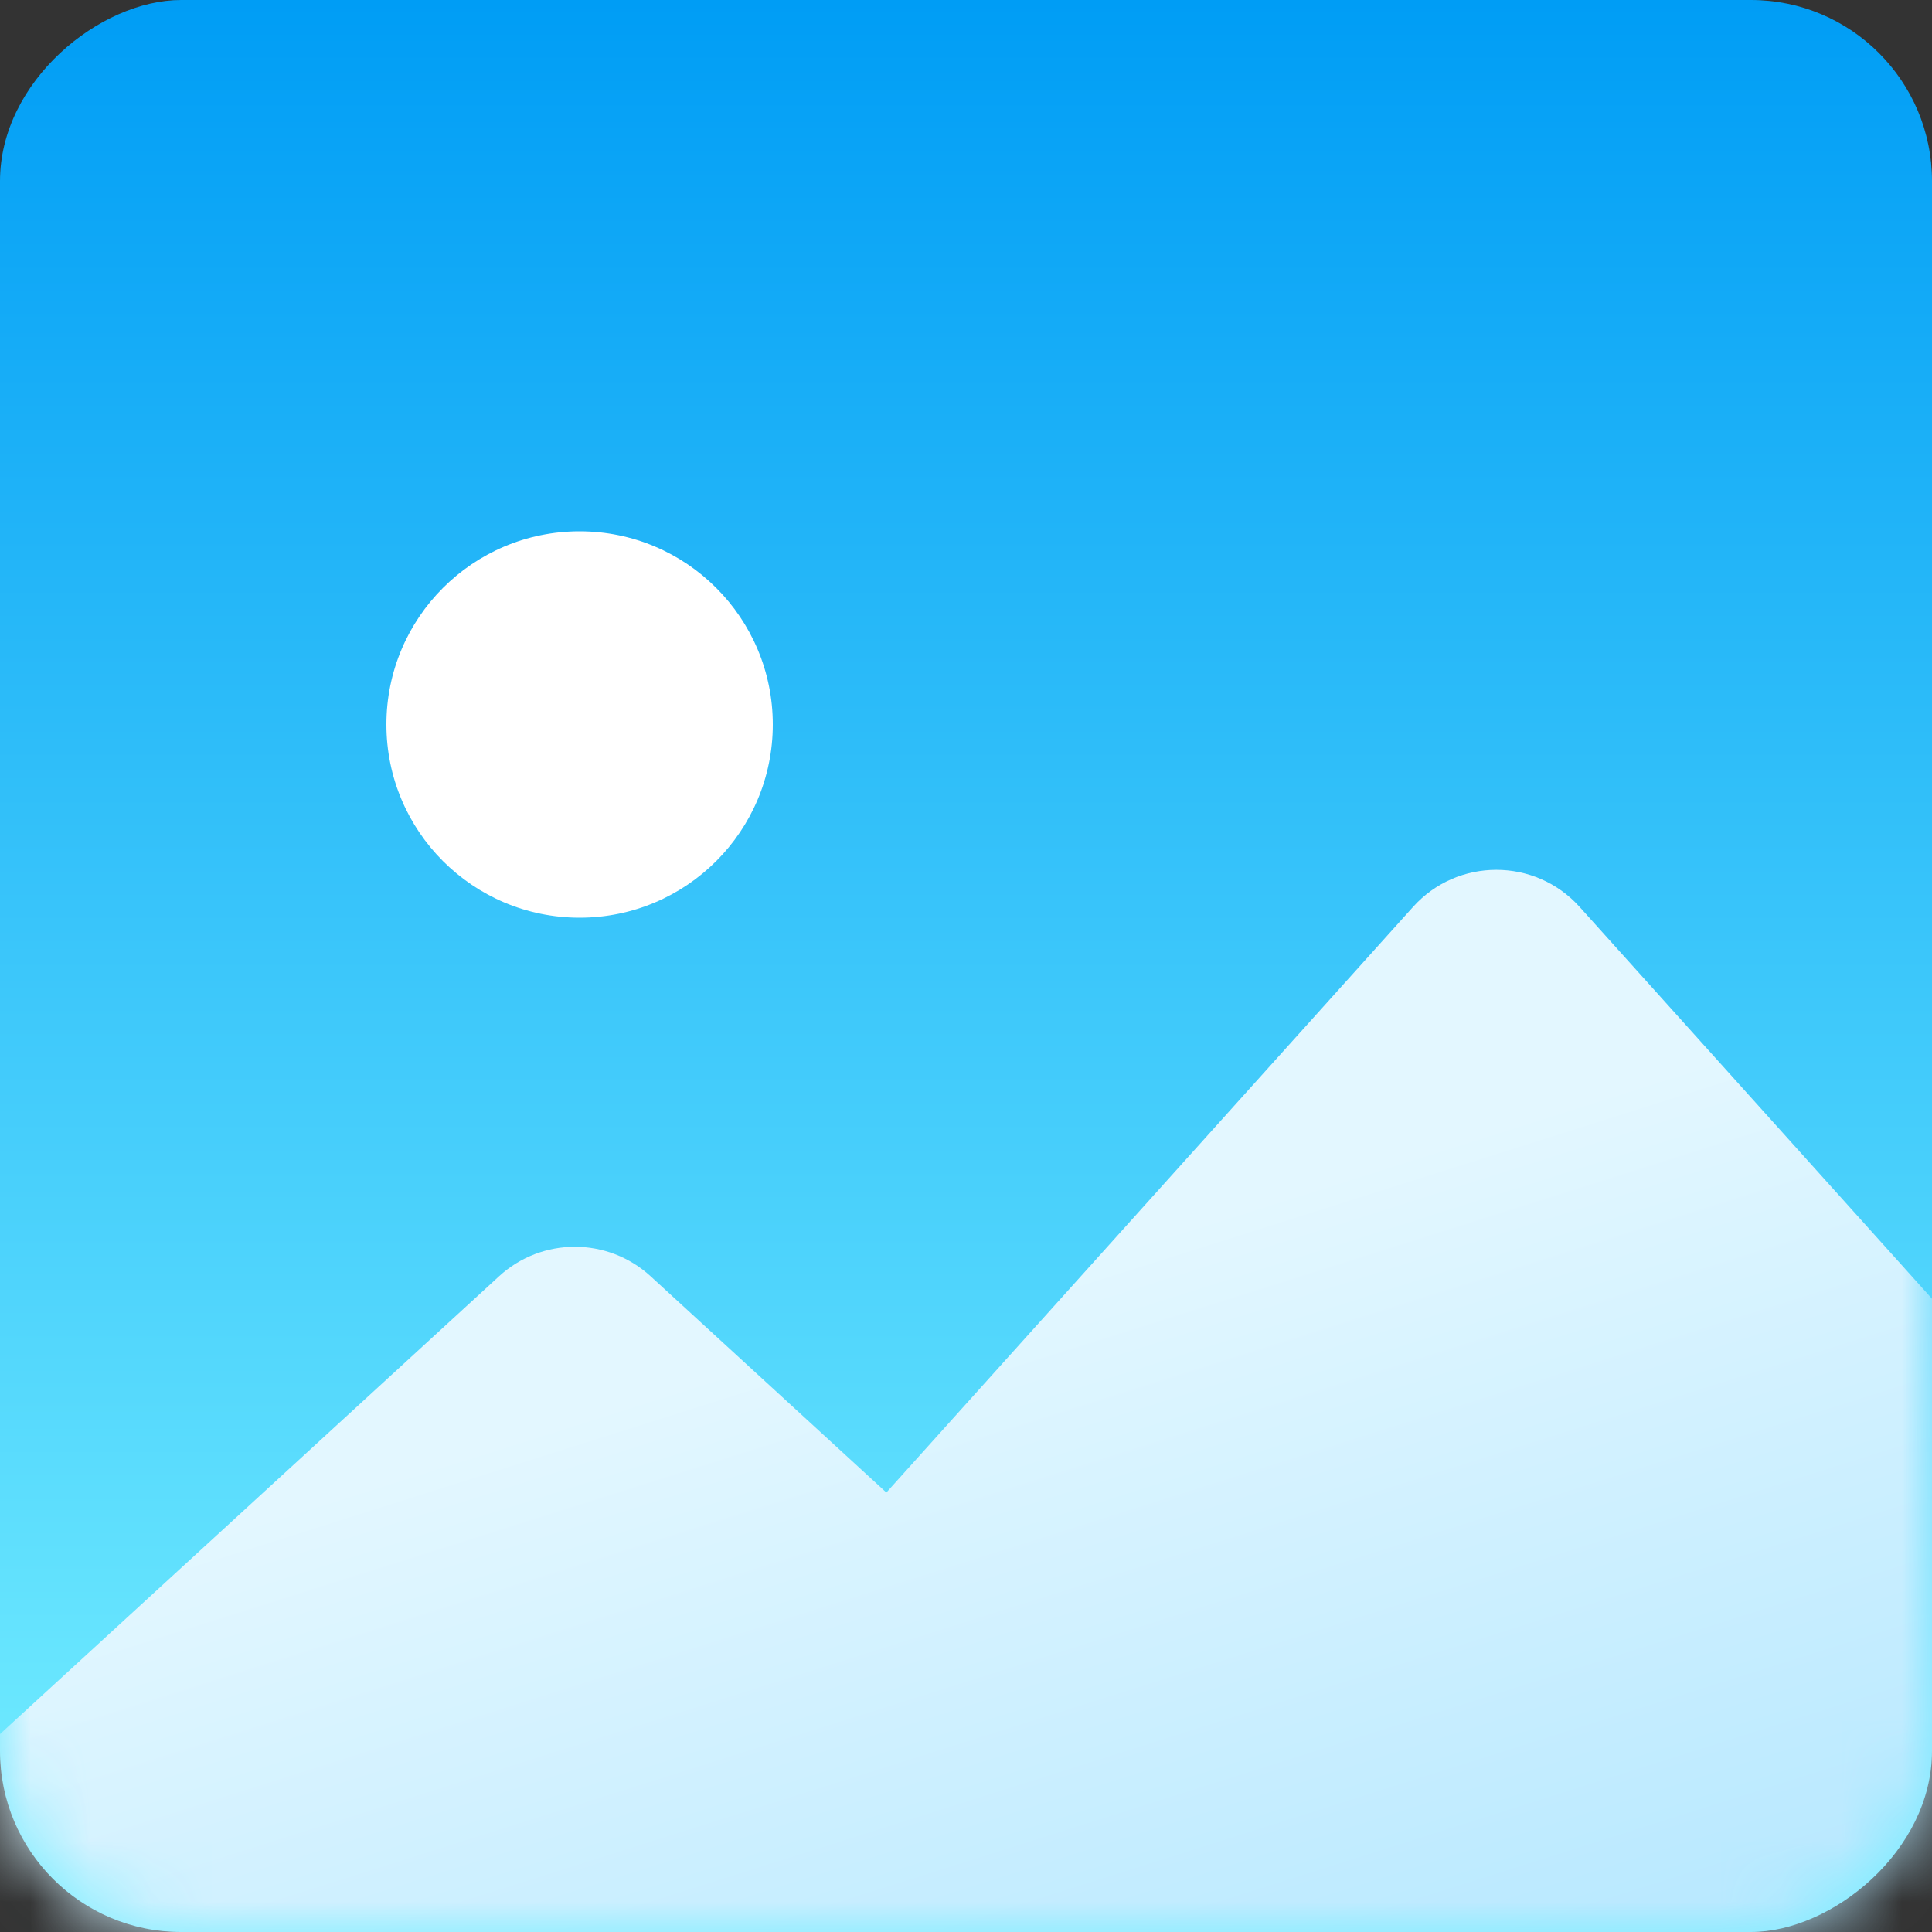
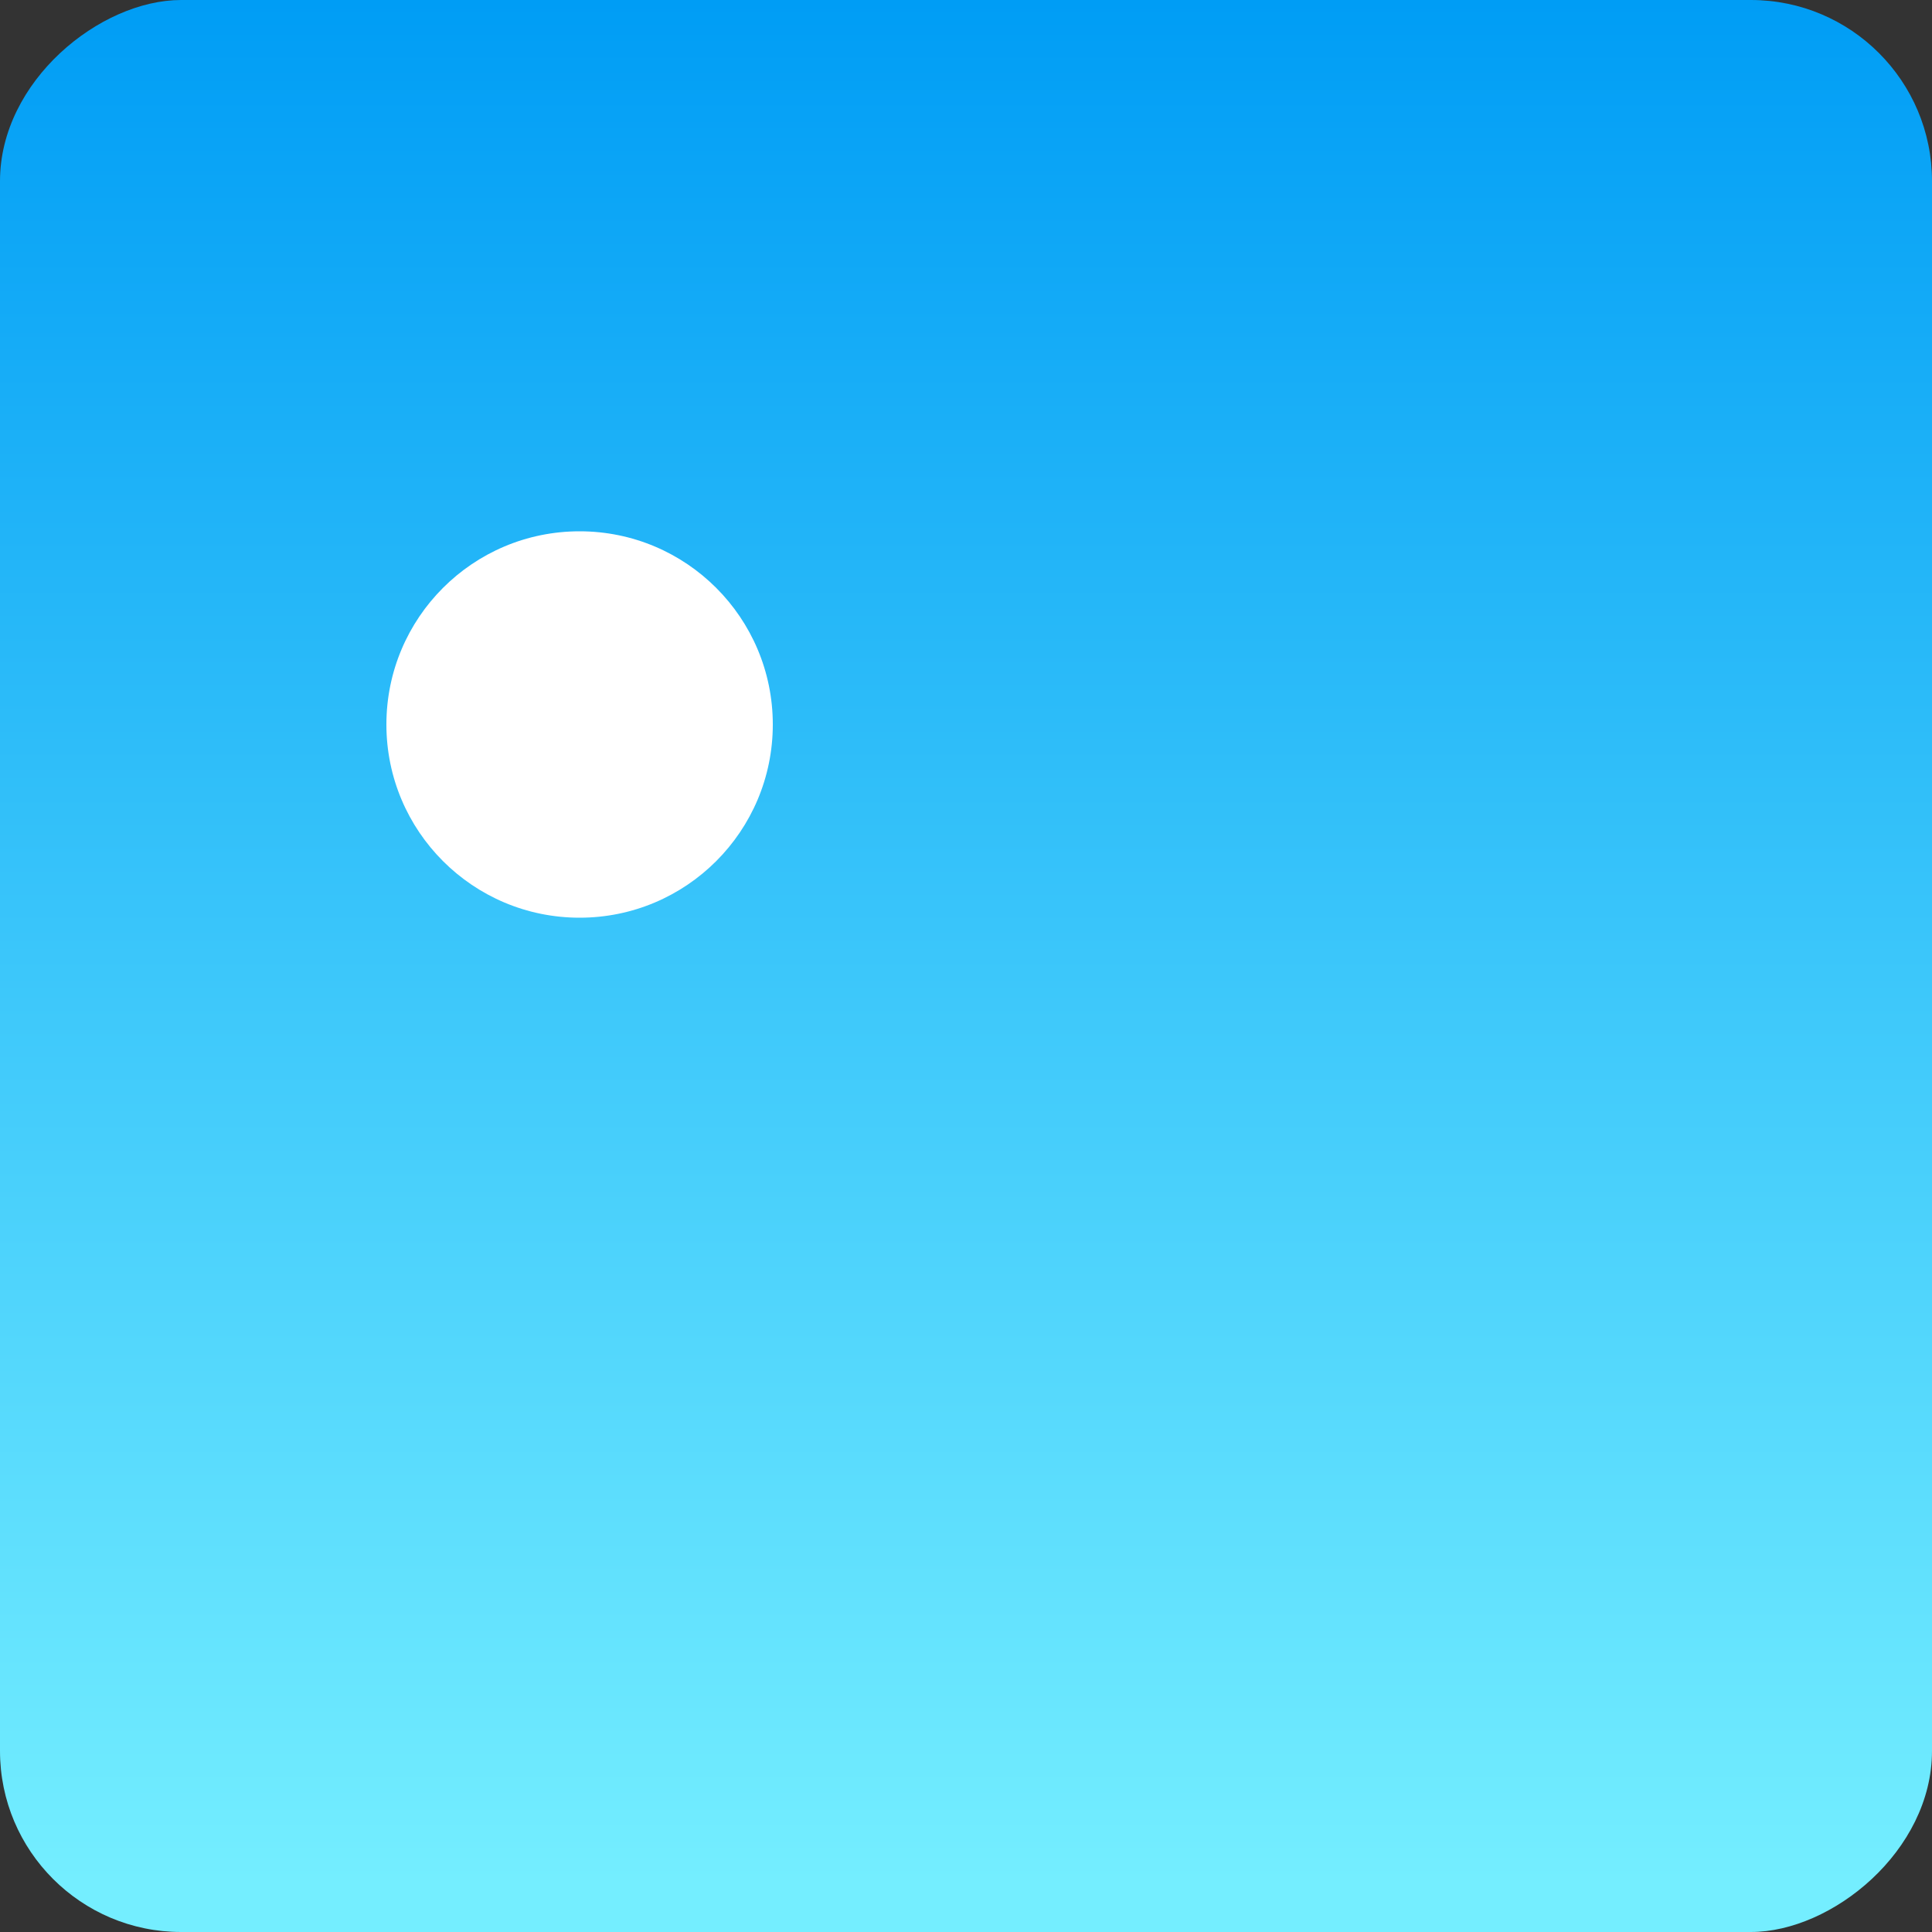
<svg xmlns="http://www.w3.org/2000/svg" width="32" height="32" viewBox="0 0 32 32" fill="none">
  <rect x="0" y="0" width="32" height="32" fill="#333333" stroke="none" />
  <rect y="32" width="32" height="32" rx="3" transform="rotate(-90 0 32)" fill="url(#paint0_linear_10339_229080)" />
  <mask id="mask0_10339_229080" style="mask-type:alpha" maskUnits="userSpaceOnUse" x="0" y="0" width="32" height="32">
    <rect y="32" width="32" height="32" rx="3" transform="rotate(-90 0 32)" fill="#62D9FF" />
  </mask>
  <g mask="url(#mask0_10339_229080)">
-     <path fill-rule="evenodd" clip-rule="evenodd" d="M26.164 15.022C25.427 14.202 24.141 14.202 23.404 15.022L14.681 24.721L10.776 21.139C10.066 20.488 8.976 20.488 8.266 21.139L-3.424 31.863C-4.671 33.007 -3.862 35.087 -2.169 35.087H21.211C21.744 35.087 22.189 34.881 22.511 34.563H39.572C41.178 34.563 42.026 32.66 40.952 31.465L26.164 15.022Z" fill="url(#paint1_linear_10339_229080)" />
-   </g>
+     </g>
  <circle cx="9.6" cy="12" r="3.2" fill="white" />
  <defs>
    <linearGradient id="paint0_linear_10339_229080" x1="32" y1="50.036" x2="0.821" y2="50.036" gradientUnits="userSpaceOnUse">
      <stop stop-color="#009DF5" />
      <stop offset="1" stop-color="#74EEFF" />
    </linearGradient>
    <linearGradient id="paint1_linear_10339_229080" x1="18.701" y1="20.545" x2="27.279" y2="47.629" gradientUnits="userSpaceOnUse">
      <stop stop-color="#E3F7FF" />
      <stop offset="1" stop-color="#8AD9FF" />
    </linearGradient>
  </defs>
</svg>